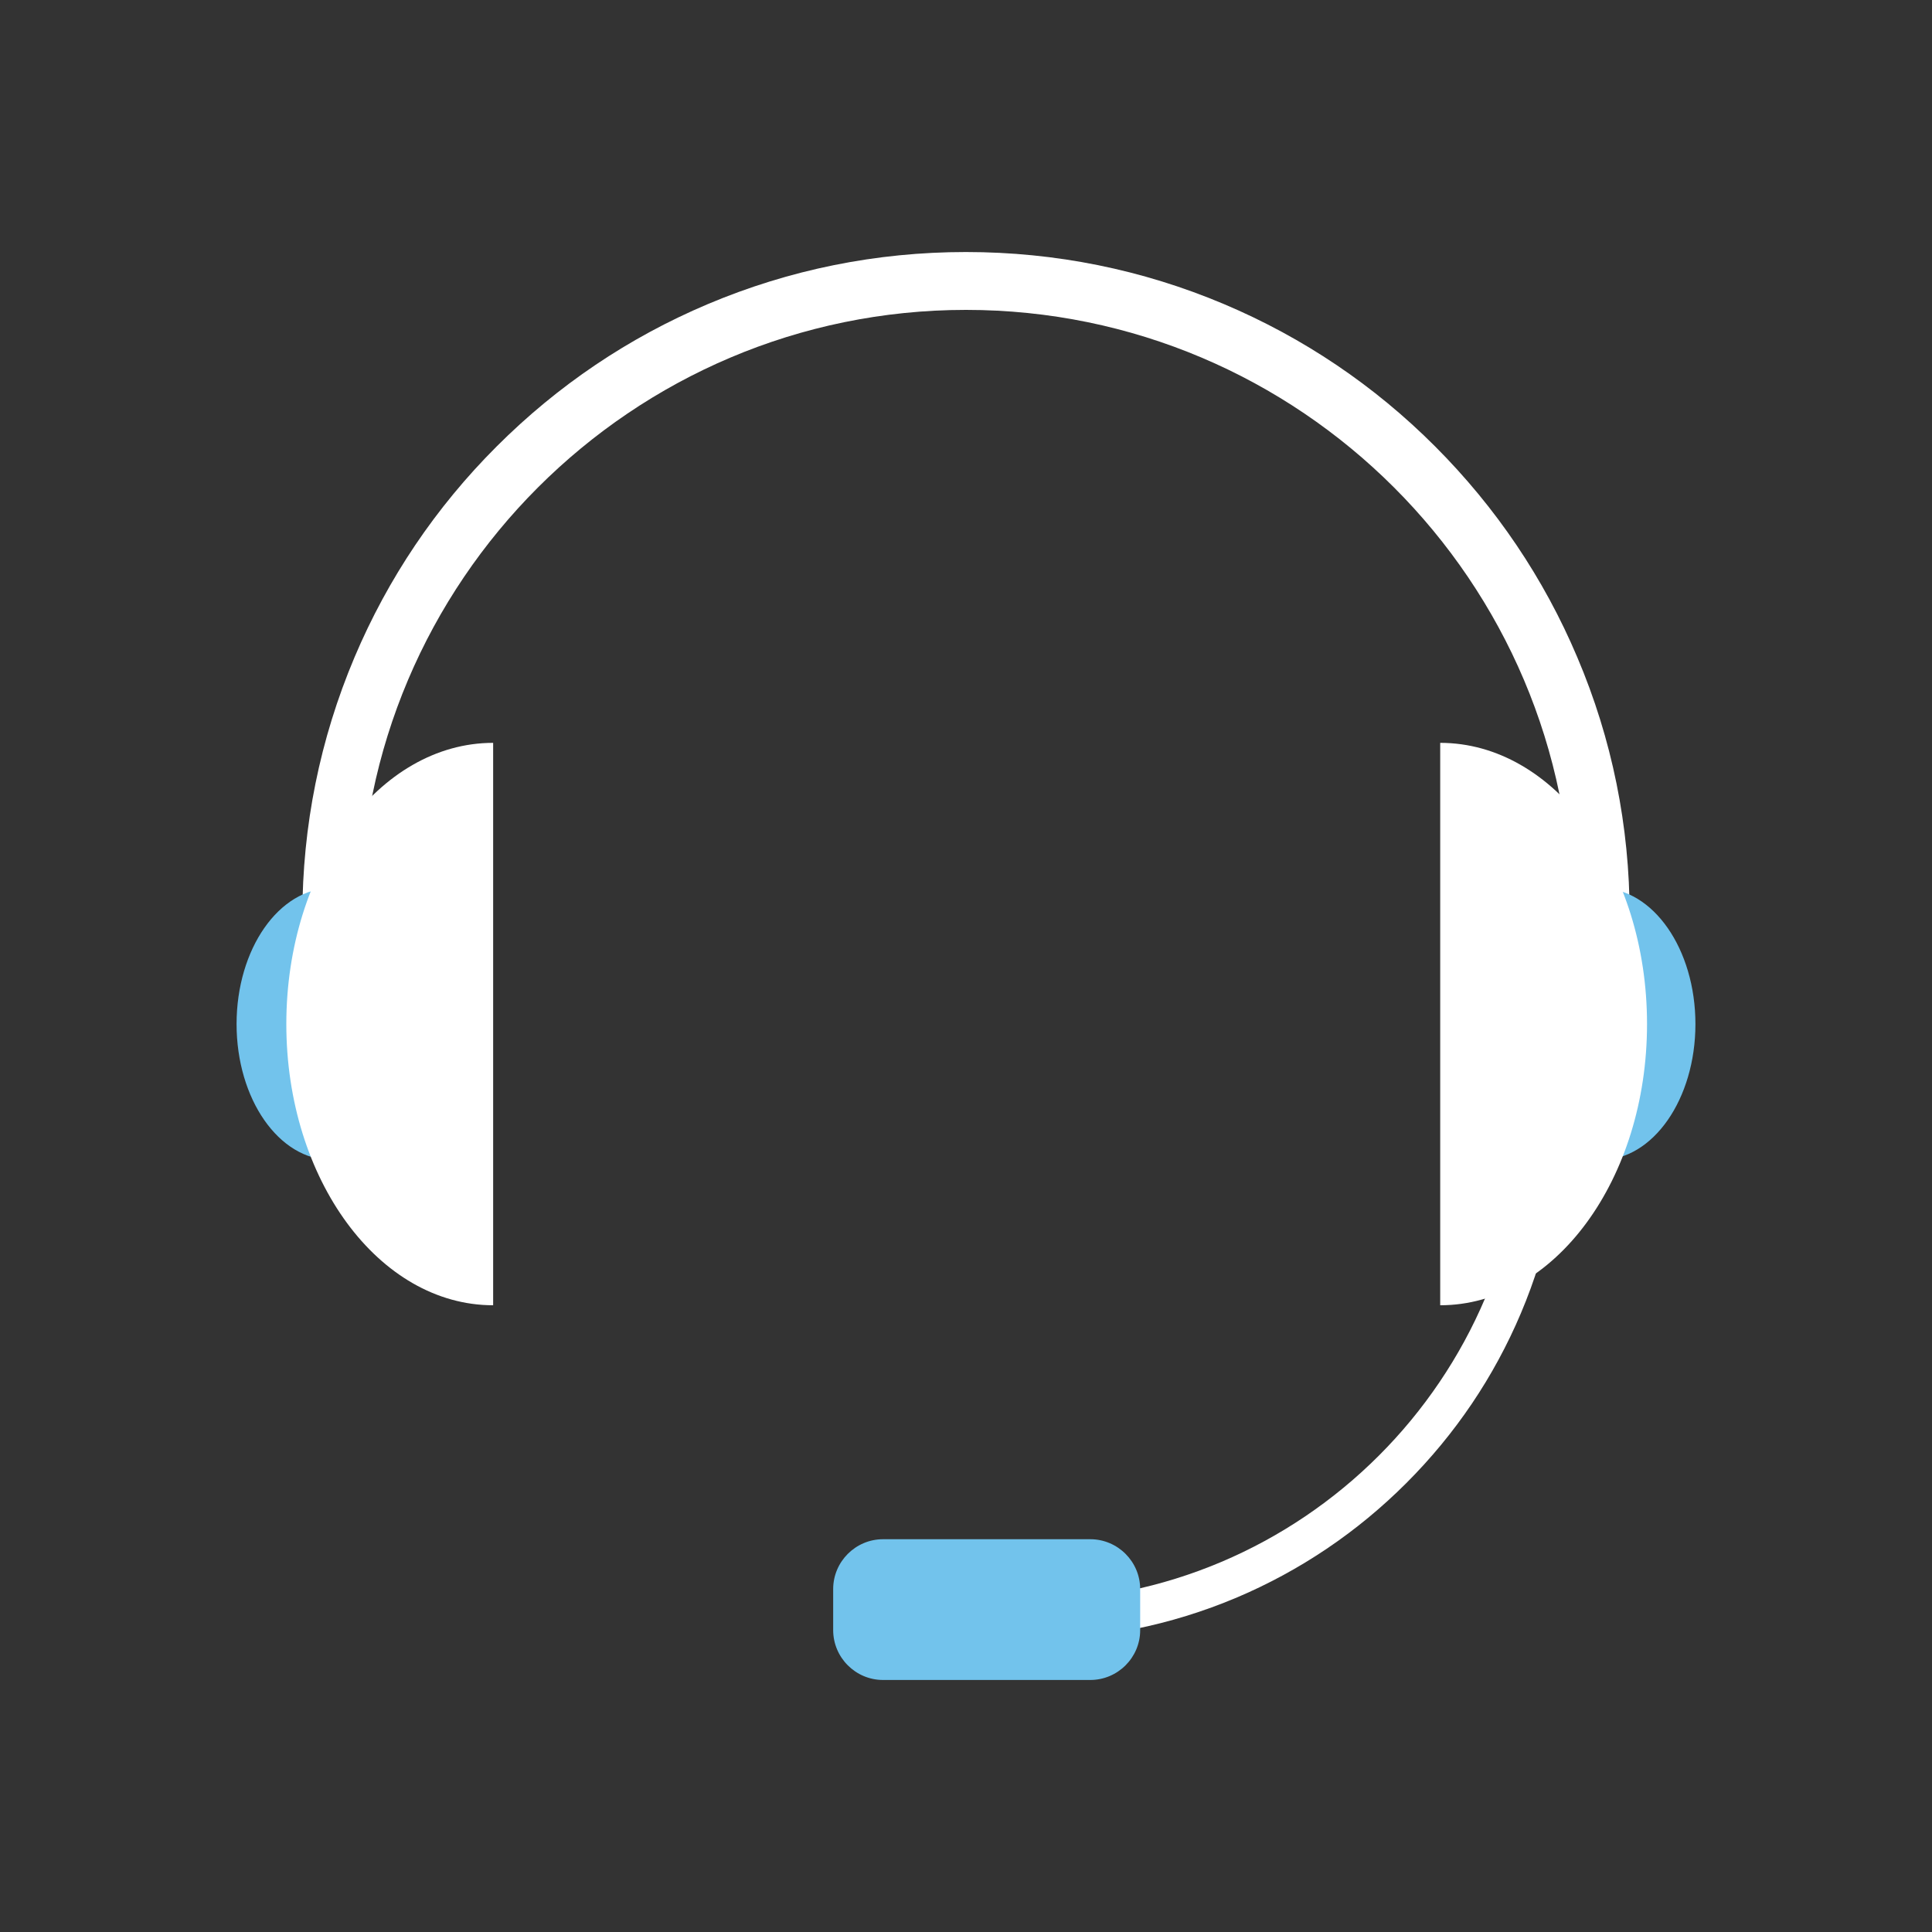
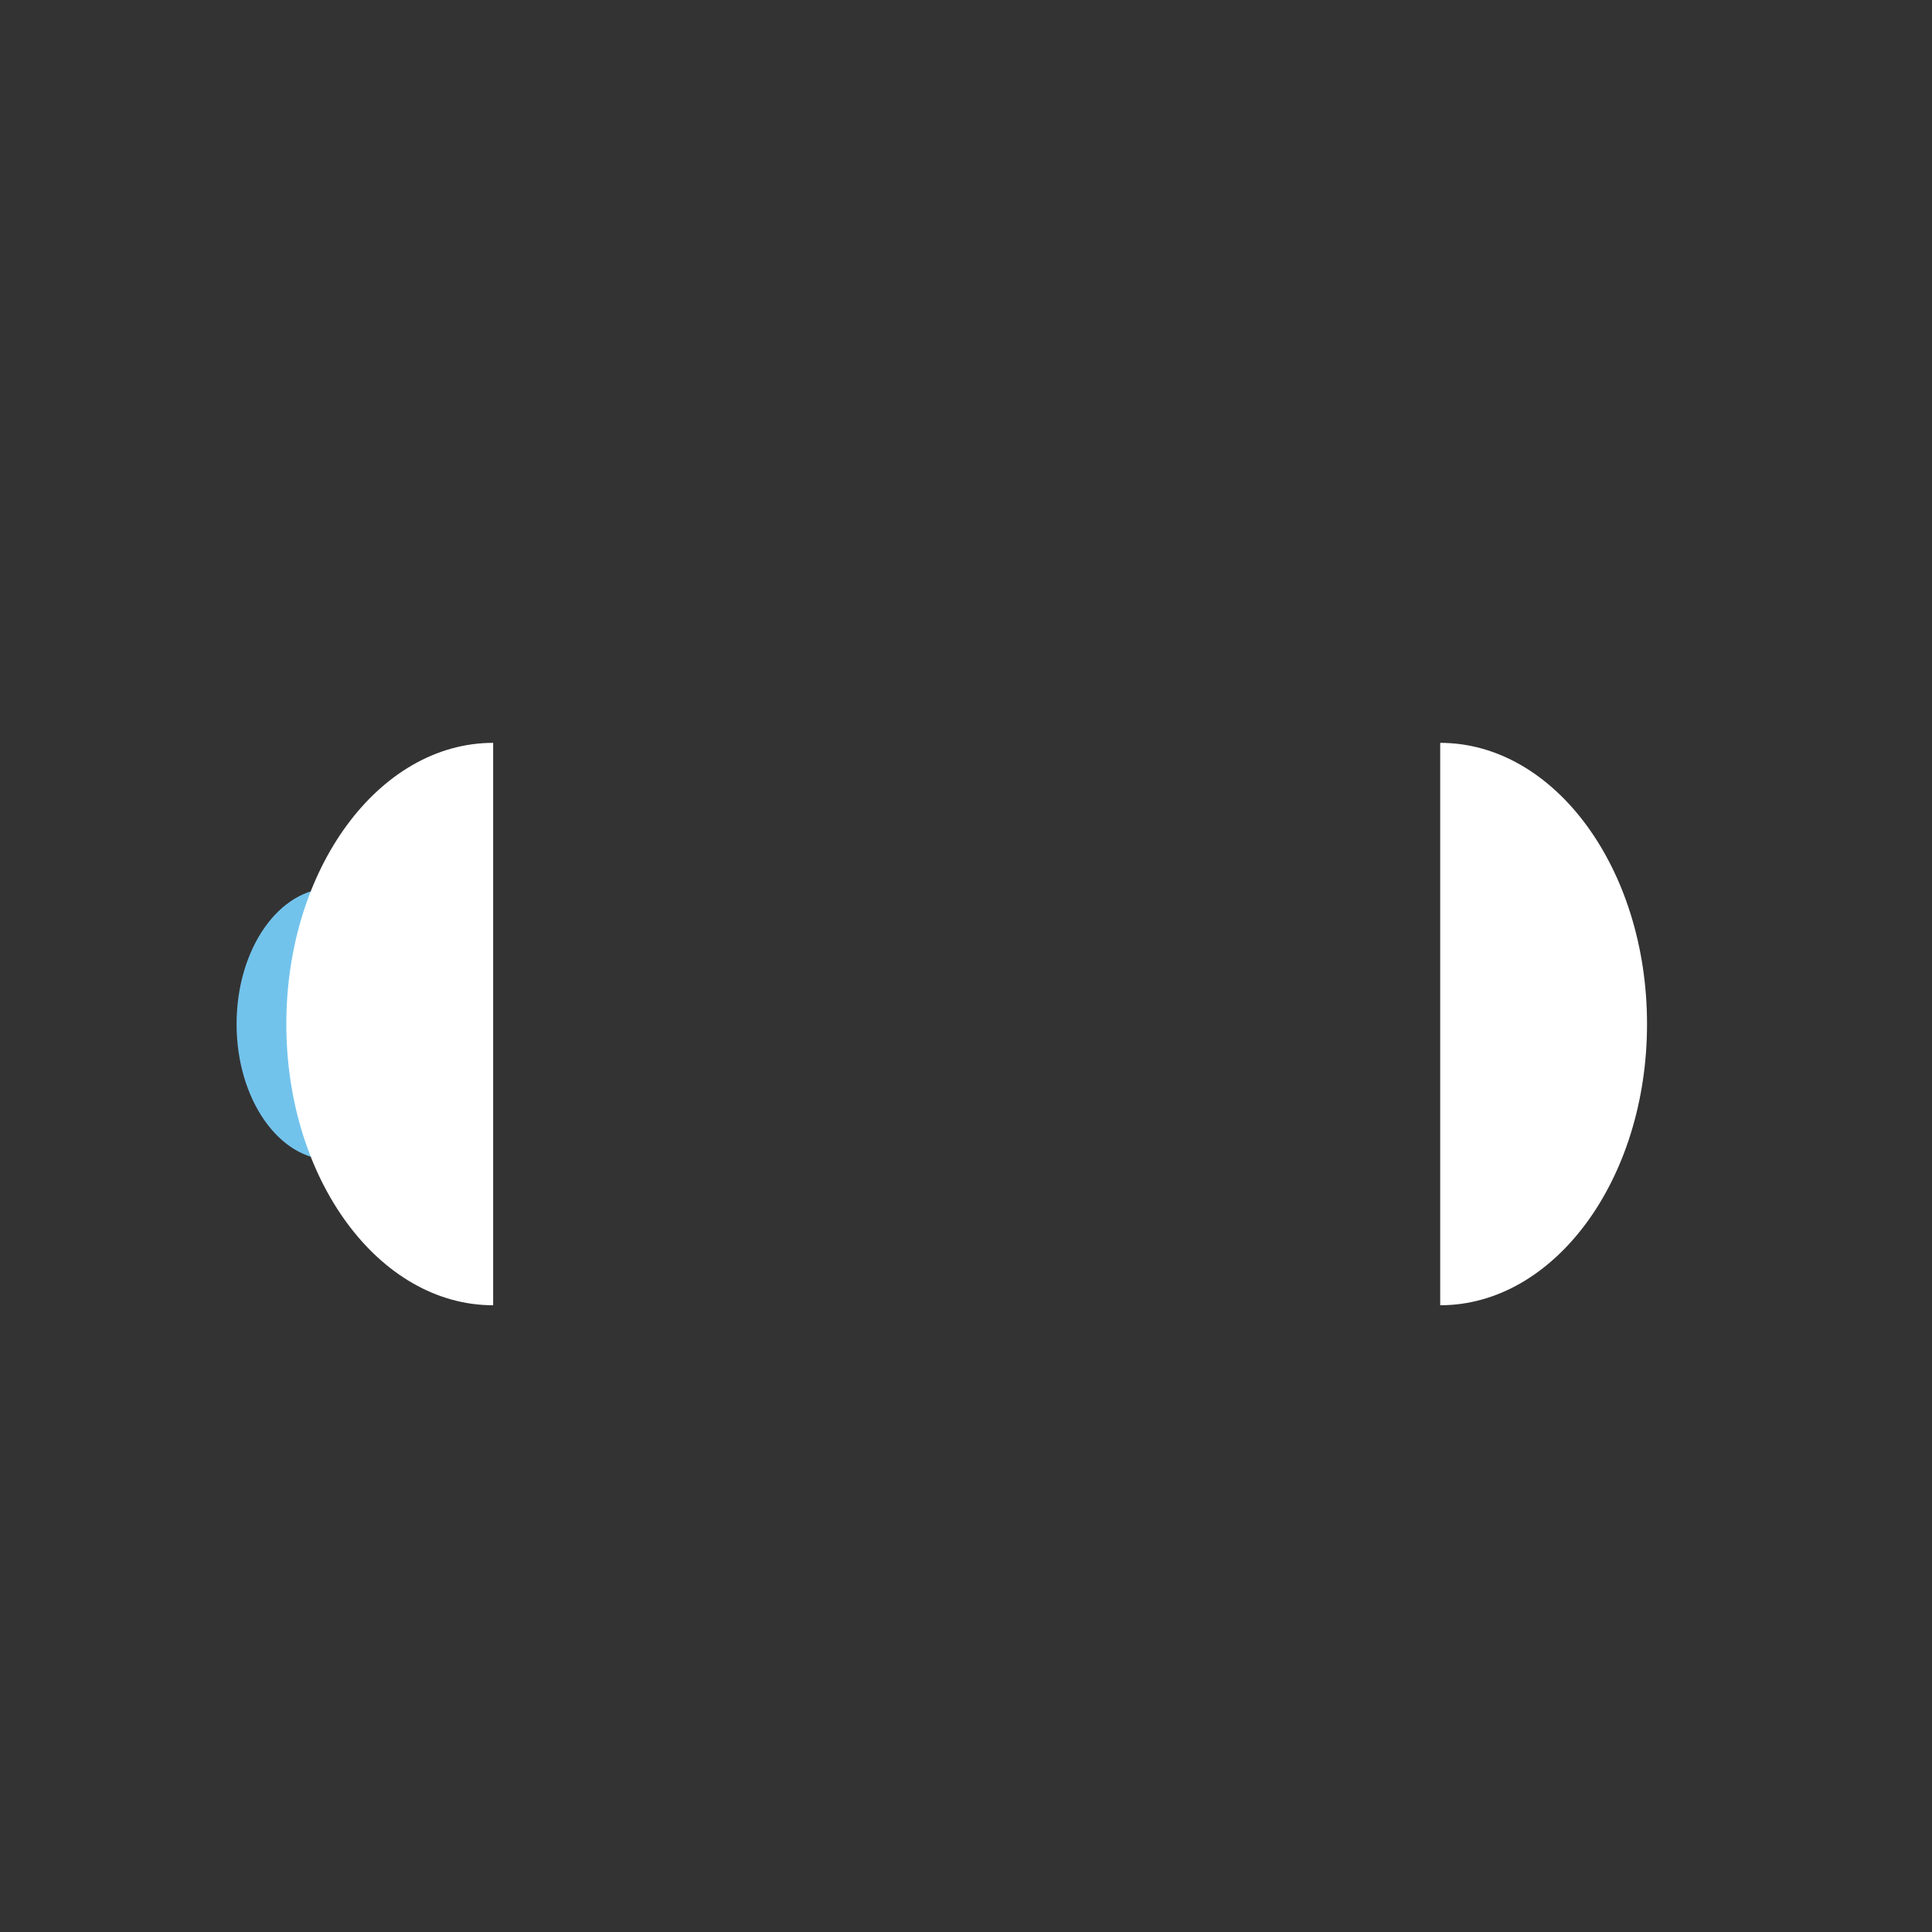
<svg xmlns="http://www.w3.org/2000/svg" version="1.1" id="Capa_1" x="0px" y="0px" viewBox="0 0 2000 2000" style="enable-background:new 0 0 2000 2000;" xml:space="preserve">
  <rect x="0" y="0" width="2000" height="2000" fill="#333333" stroke="none" />
  <style type="text/css">
	.st0{fill:#FFFFFF;}
	.st1{fill:#72C3EC;}
</style>
-   <path class="st0" d="M1687,947.8h-60c0-345.7-281.3-627-627-627c-345.7,0-627,281.2-627,627h-60c0-92.7,18.2-182.7,54-267.4  c34.6-81.8,84.1-155.3,147.2-218.3c63.1-63.1,136.5-112.6,218.3-147.2c84.7-35.8,174.7-54,267.4-54s182.7,18.2,267.4,54  c81.8,34.6,155.3,84.1,218.3,147.2s112.6,136.5,147.2,218.3C1668.8,765.1,1687,855.1,1687,947.8z" />
-   <path class="st0" d="M1064.7,1697.3v-40c283,0,513.2-230.2,513.2-513.2h40c0,74.7-14.6,147.1-43.5,215.4  c-27.9,65.9-67.8,125-118.6,175.8c-50.8,50.8-110,90.7-175.8,118.6C1211.8,1682.6,1139.4,1697.3,1064.7,1697.3z" />
-   <path class="st1" d="M1128.7,1739.1H914.1c-28.4,0-51.6-23.2-51.6-51.6V1645c0-28.4,23.2-51.6,51.6-51.6h214.6  c28.4,0,51.6,23.2,51.6,51.6v42.6C1180.3,1715.9,1157.1,1739.1,1128.7,1739.1z" />
-   <ellipse class="st1" cx="1657" cy="1060.1" rx="98.1" ry="140.7" />
  <ellipse class="st1" cx="343" cy="1060.1" rx="98.1" ry="140.7" />
  <path class="st0" d="M510.5,1351.2c-118.2,0-214.1-130.3-214.1-291.1s95.8-291.1,214.1-291.1V1351.2z" />
  <path class="st0" d="M1490.9,1351.2c118.2,0,214.1-130.3,214.1-291.1s-95.8-291.1-214.1-291.1V1351.2z" />
</svg>